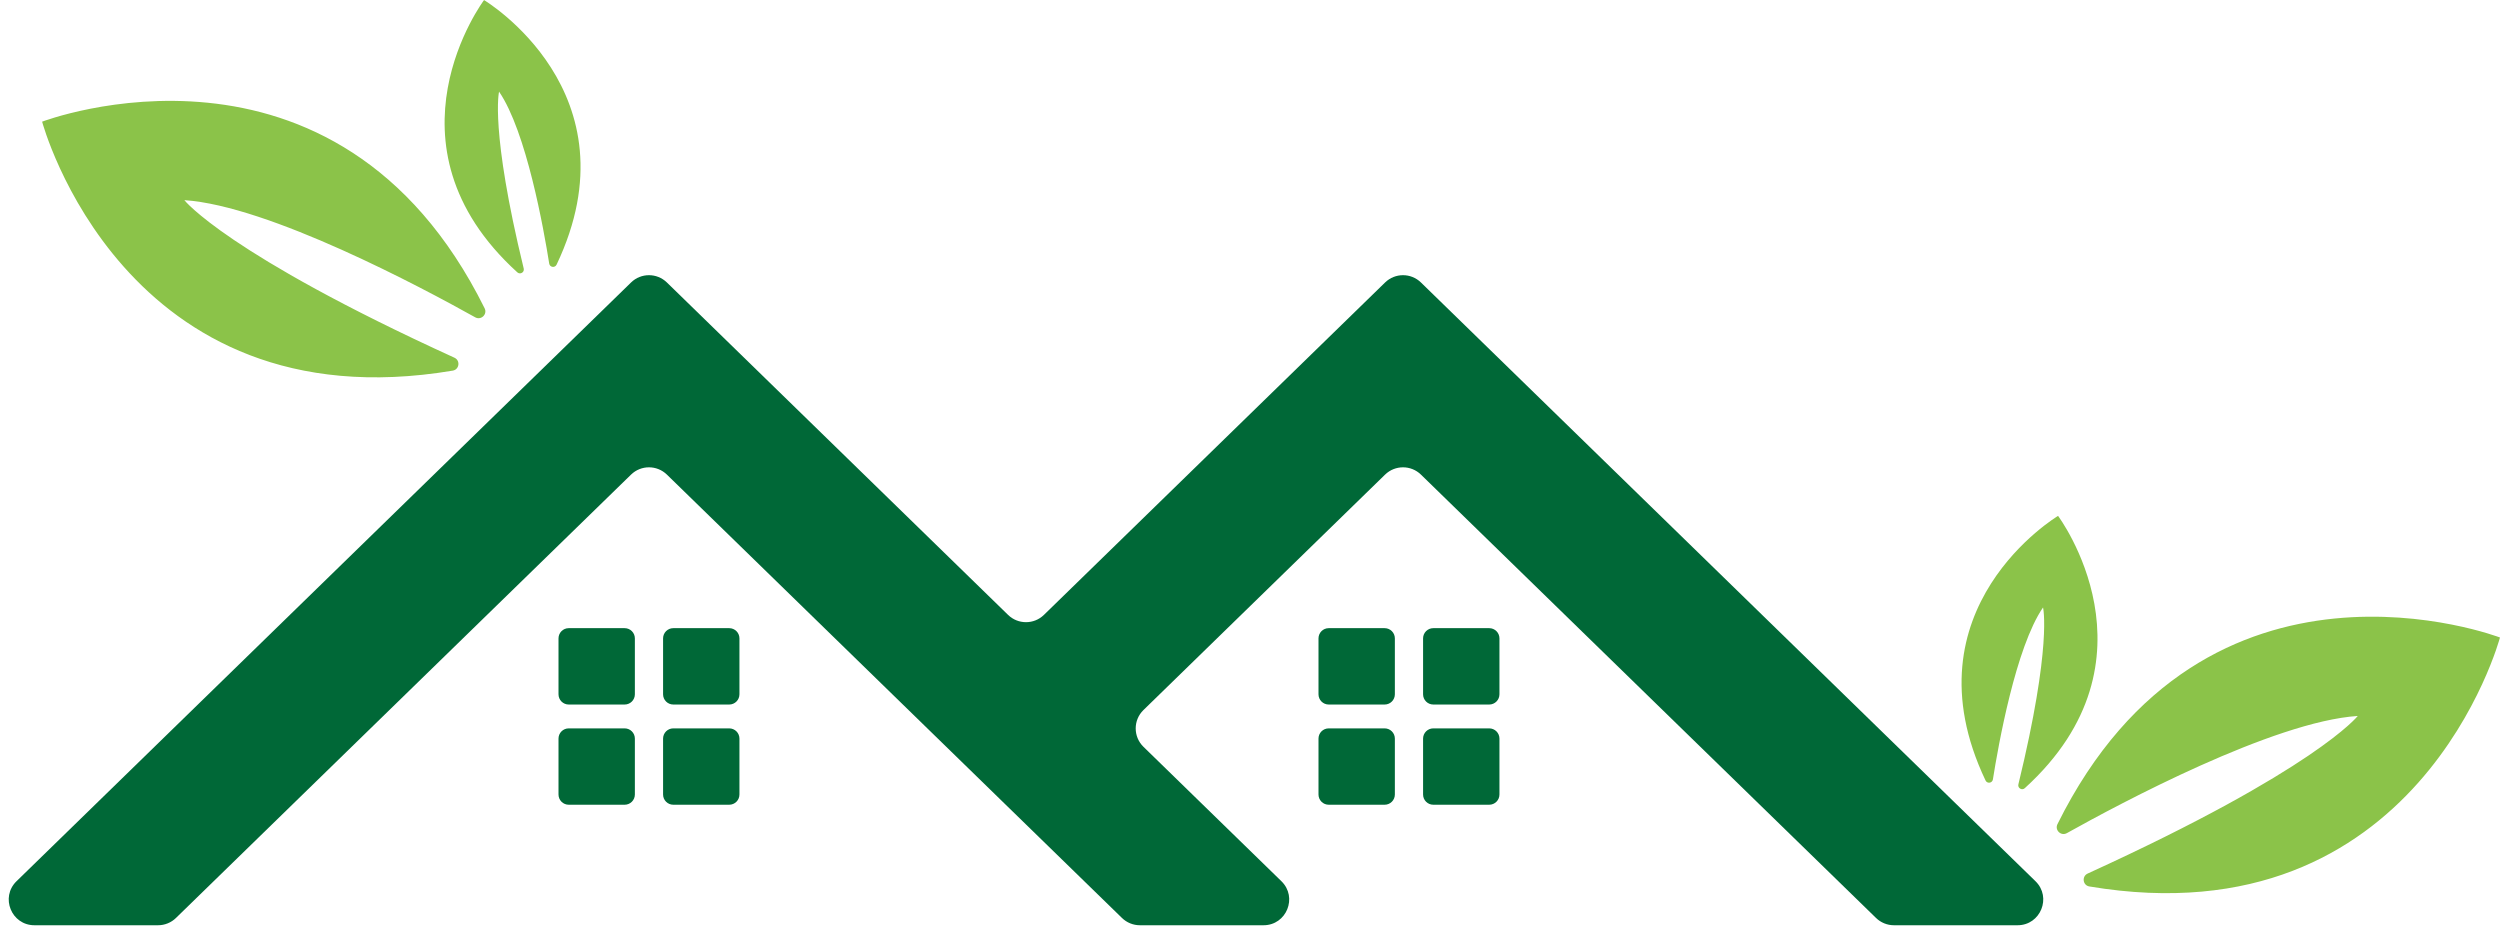
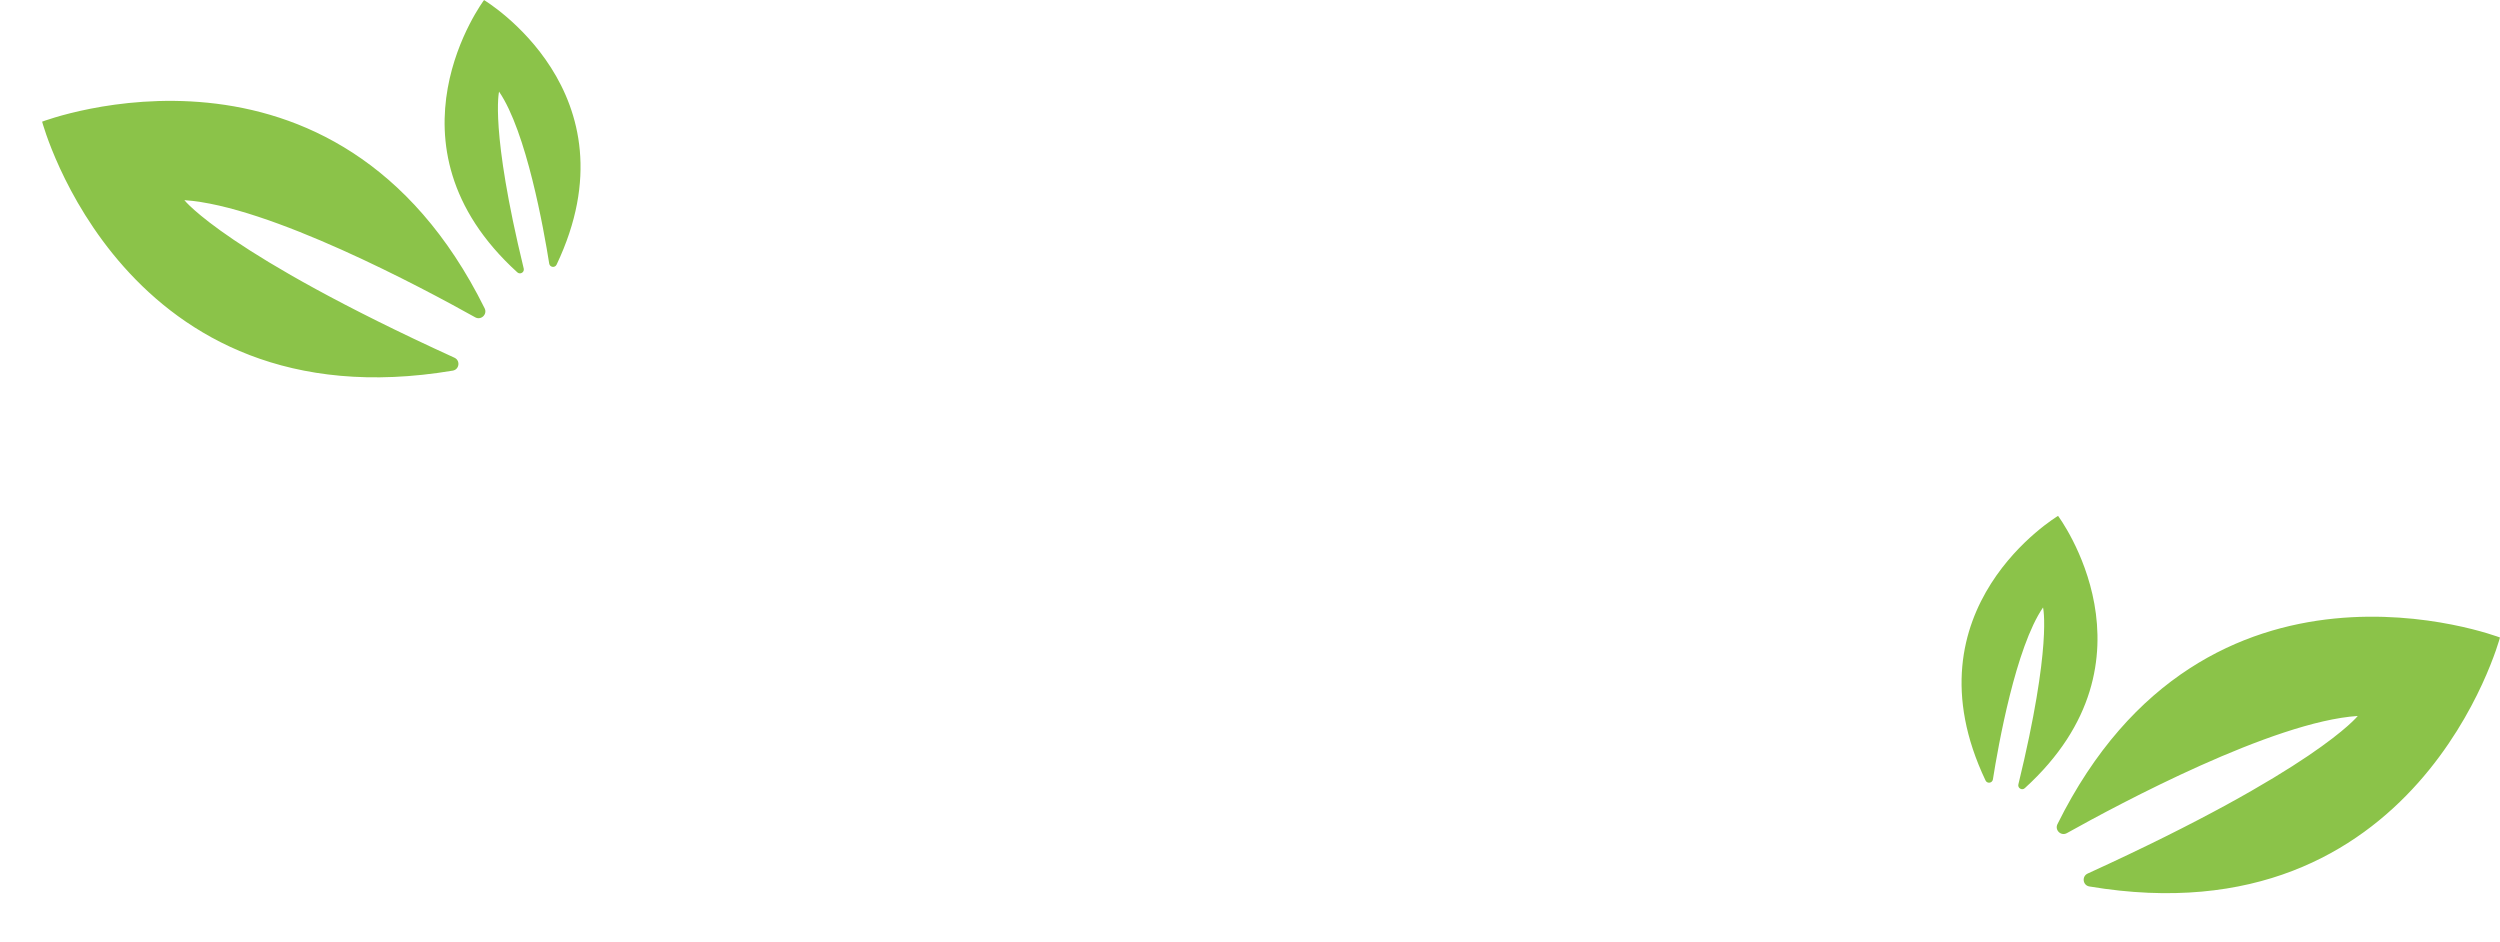
<svg xmlns="http://www.w3.org/2000/svg" height="391.4" preserveAspectRatio="xMidYMid meet" version="1.0" viewBox="505.3 807.7 1039.1 391.4" width="1039.1" zoomAndPan="magnify">
  <g>
    <g id="change1_1">
      <path d="M 1333.629 1131.66 C 1335.891 1117.398 1343.121 1076.738 1354.469 1060.18 C 1354.469 1060.18 1358.289 1075.859 1344.219 1133.711 C 1343.84 1135.262 1345.699 1136.371 1346.879 1135.301 C 1405.57 1081.941 1360.711 1022.121 1360.711 1022.121 C 1360.711 1022.121 1296.5 1060.449 1330.57 1132.102 C 1331.25 1133.531 1333.379 1133.23 1333.629 1131.66 Z M 1364.379 1153.98 C 1386.441 1141.648 1450.219 1107.59 1485.281 1105.281 C 1485.281 1105.281 1467.852 1127.512 1373.02 1170.781 C 1370.48 1171.941 1370.961 1175.691 1373.719 1176.148 C 1510.66 1199.129 1544.391 1072.672 1544.391 1072.672 C 1544.391 1072.672 1422.148 1025.809 1360.461 1150.25 C 1359.23 1152.738 1361.949 1155.34 1364.379 1153.98 Z M 736.633 917.711 C 770.703 846.059 706.488 807.73 706.488 807.73 C 706.488 807.73 661.633 867.551 720.324 920.898 C 721.504 921.969 723.359 920.871 722.98 919.32 C 708.906 861.461 712.73 845.789 712.73 845.789 C 724.078 862.34 731.312 903 733.574 917.262 C 733.82 918.828 735.949 919.141 736.633 917.711 Z M 702.82 939.59 C 680.758 927.262 616.98 893.191 581.926 890.891 C 581.926 890.891 599.348 913.109 694.184 956.379 C 696.723 957.539 696.234 961.289 693.48 961.75 C 556.543 984.738 522.809 858.27 522.809 858.27 C 522.809 858.27 645.051 811.422 706.738 935.859 C 707.973 938.352 705.246 940.941 702.82 939.59" fill="#8bc349" />
    </g>
    <g id="change2_1">
-       <path d="M 1128.531 1137.93 L 1128.531 1114.691 C 1128.531 1112.34 1126.621 1110.441 1124.281 1110.441 L 1101.039 1110.441 C 1098.691 1110.441 1096.789 1112.34 1096.789 1114.691 L 1096.789 1137.93 C 1096.789 1140.281 1098.691 1142.18 1101.039 1142.18 L 1124.281 1142.18 C 1126.621 1142.18 1128.531 1140.281 1128.531 1137.93 Z M 1085.059 1137.93 L 1085.059 1114.691 C 1085.059 1112.34 1083.16 1110.441 1080.809 1110.441 L 1057.57 1110.441 C 1055.219 1110.441 1053.32 1112.34 1053.32 1114.691 L 1053.32 1137.93 C 1053.32 1140.281 1055.219 1142.18 1057.57 1142.18 L 1080.809 1142.18 C 1083.16 1142.18 1085.059 1140.281 1085.059 1137.93 Z M 1128.531 1096.281 L 1128.531 1073.039 C 1128.531 1070.691 1126.621 1068.789 1124.281 1068.789 L 1101.039 1068.789 C 1098.691 1068.789 1096.789 1070.691 1096.789 1073.039 L 1096.789 1096.281 C 1096.789 1098.629 1098.691 1100.531 1101.039 1100.531 L 1124.281 1100.531 C 1126.621 1100.531 1128.531 1098.629 1128.531 1096.281 Z M 1085.059 1096.281 L 1085.059 1073.039 C 1085.059 1070.691 1083.16 1068.789 1080.809 1068.789 L 1057.57 1068.789 C 1055.219 1068.789 1053.32 1070.691 1053.32 1073.039 L 1053.32 1096.281 C 1053.32 1098.629 1055.219 1100.531 1057.57 1100.531 L 1080.809 1100.531 C 1083.16 1100.531 1085.059 1098.629 1085.059 1096.281 Z M 812.641 1137.93 L 812.641 1114.691 C 812.641 1112.34 810.738 1110.441 808.391 1110.441 L 785.148 1110.441 C 782.805 1110.441 780.902 1112.34 780.902 1114.691 L 780.902 1137.93 C 780.902 1140.281 782.805 1142.18 785.148 1142.18 L 808.391 1142.18 C 810.738 1142.18 812.641 1140.281 812.641 1137.93 Z M 769.176 1137.93 L 769.176 1114.691 C 769.176 1112.34 767.273 1110.441 764.926 1110.441 L 741.684 1110.441 C 739.34 1110.441 737.438 1112.34 737.438 1114.691 L 737.438 1137.93 C 737.438 1140.281 739.34 1142.18 741.684 1142.18 L 764.926 1142.18 C 767.273 1142.18 769.176 1140.281 769.176 1137.93 Z M 812.641 1096.281 L 812.641 1073.039 C 812.641 1070.691 810.738 1068.789 808.391 1068.789 L 785.148 1068.789 C 782.805 1068.789 780.902 1070.691 780.902 1073.039 L 780.902 1096.281 C 780.902 1098.629 782.805 1100.531 785.148 1100.531 L 808.391 1100.531 C 810.738 1100.531 812.641 1098.629 812.641 1096.281 Z M 769.176 1096.281 L 769.176 1073.039 C 769.176 1070.691 767.273 1068.789 764.926 1068.789 L 741.684 1068.789 C 739.34 1068.789 737.438 1070.691 737.438 1073.039 L 737.438 1096.281 C 737.438 1098.629 739.34 1100.531 741.684 1100.531 L 764.926 1100.531 C 767.273 1100.531 769.176 1098.629 769.176 1096.281 Z M 1095.898 925.109 L 1351.32 1173.961 C 1358.172 1180.641 1353.441 1192.27 1343.871 1192.27 L 1292.488 1192.27 C 1289.711 1192.27 1287.039 1191.18 1285.051 1189.238 L 1095.898 1004.961 C 1091.75 1000.93 1085.148 1000.93 1081 1004.961 L 980.566 1102.82 C 976.27 1107 976.27 1113.91 980.566 1118.102 L 1037.898 1173.961 C 1044.762 1180.641 1040.031 1192.27 1030.461 1192.27 L 979.078 1192.27 C 976.297 1192.27 973.625 1191.18 971.633 1189.238 L 931.742 1150.379 L 890.766 1110.461 L 782.484 1004.961 C 778.34 1000.93 771.734 1000.93 767.594 1004.961 L 578.441 1189.238 C 576.449 1191.18 573.777 1192.27 570.996 1192.27 L 519.617 1192.27 C 510.047 1192.27 505.316 1180.641 512.176 1173.961 L 767.594 925.109 C 771.734 921.07 778.34 921.07 782.484 925.109 L 924.301 1063.281 C 928.441 1067.309 935.047 1067.309 939.188 1063.281 L 1081 925.109 C 1085.148 921.07 1091.75 921.07 1095.898 925.109" fill="#006837" />
-     </g>
+       </g>
  </g>
</svg>